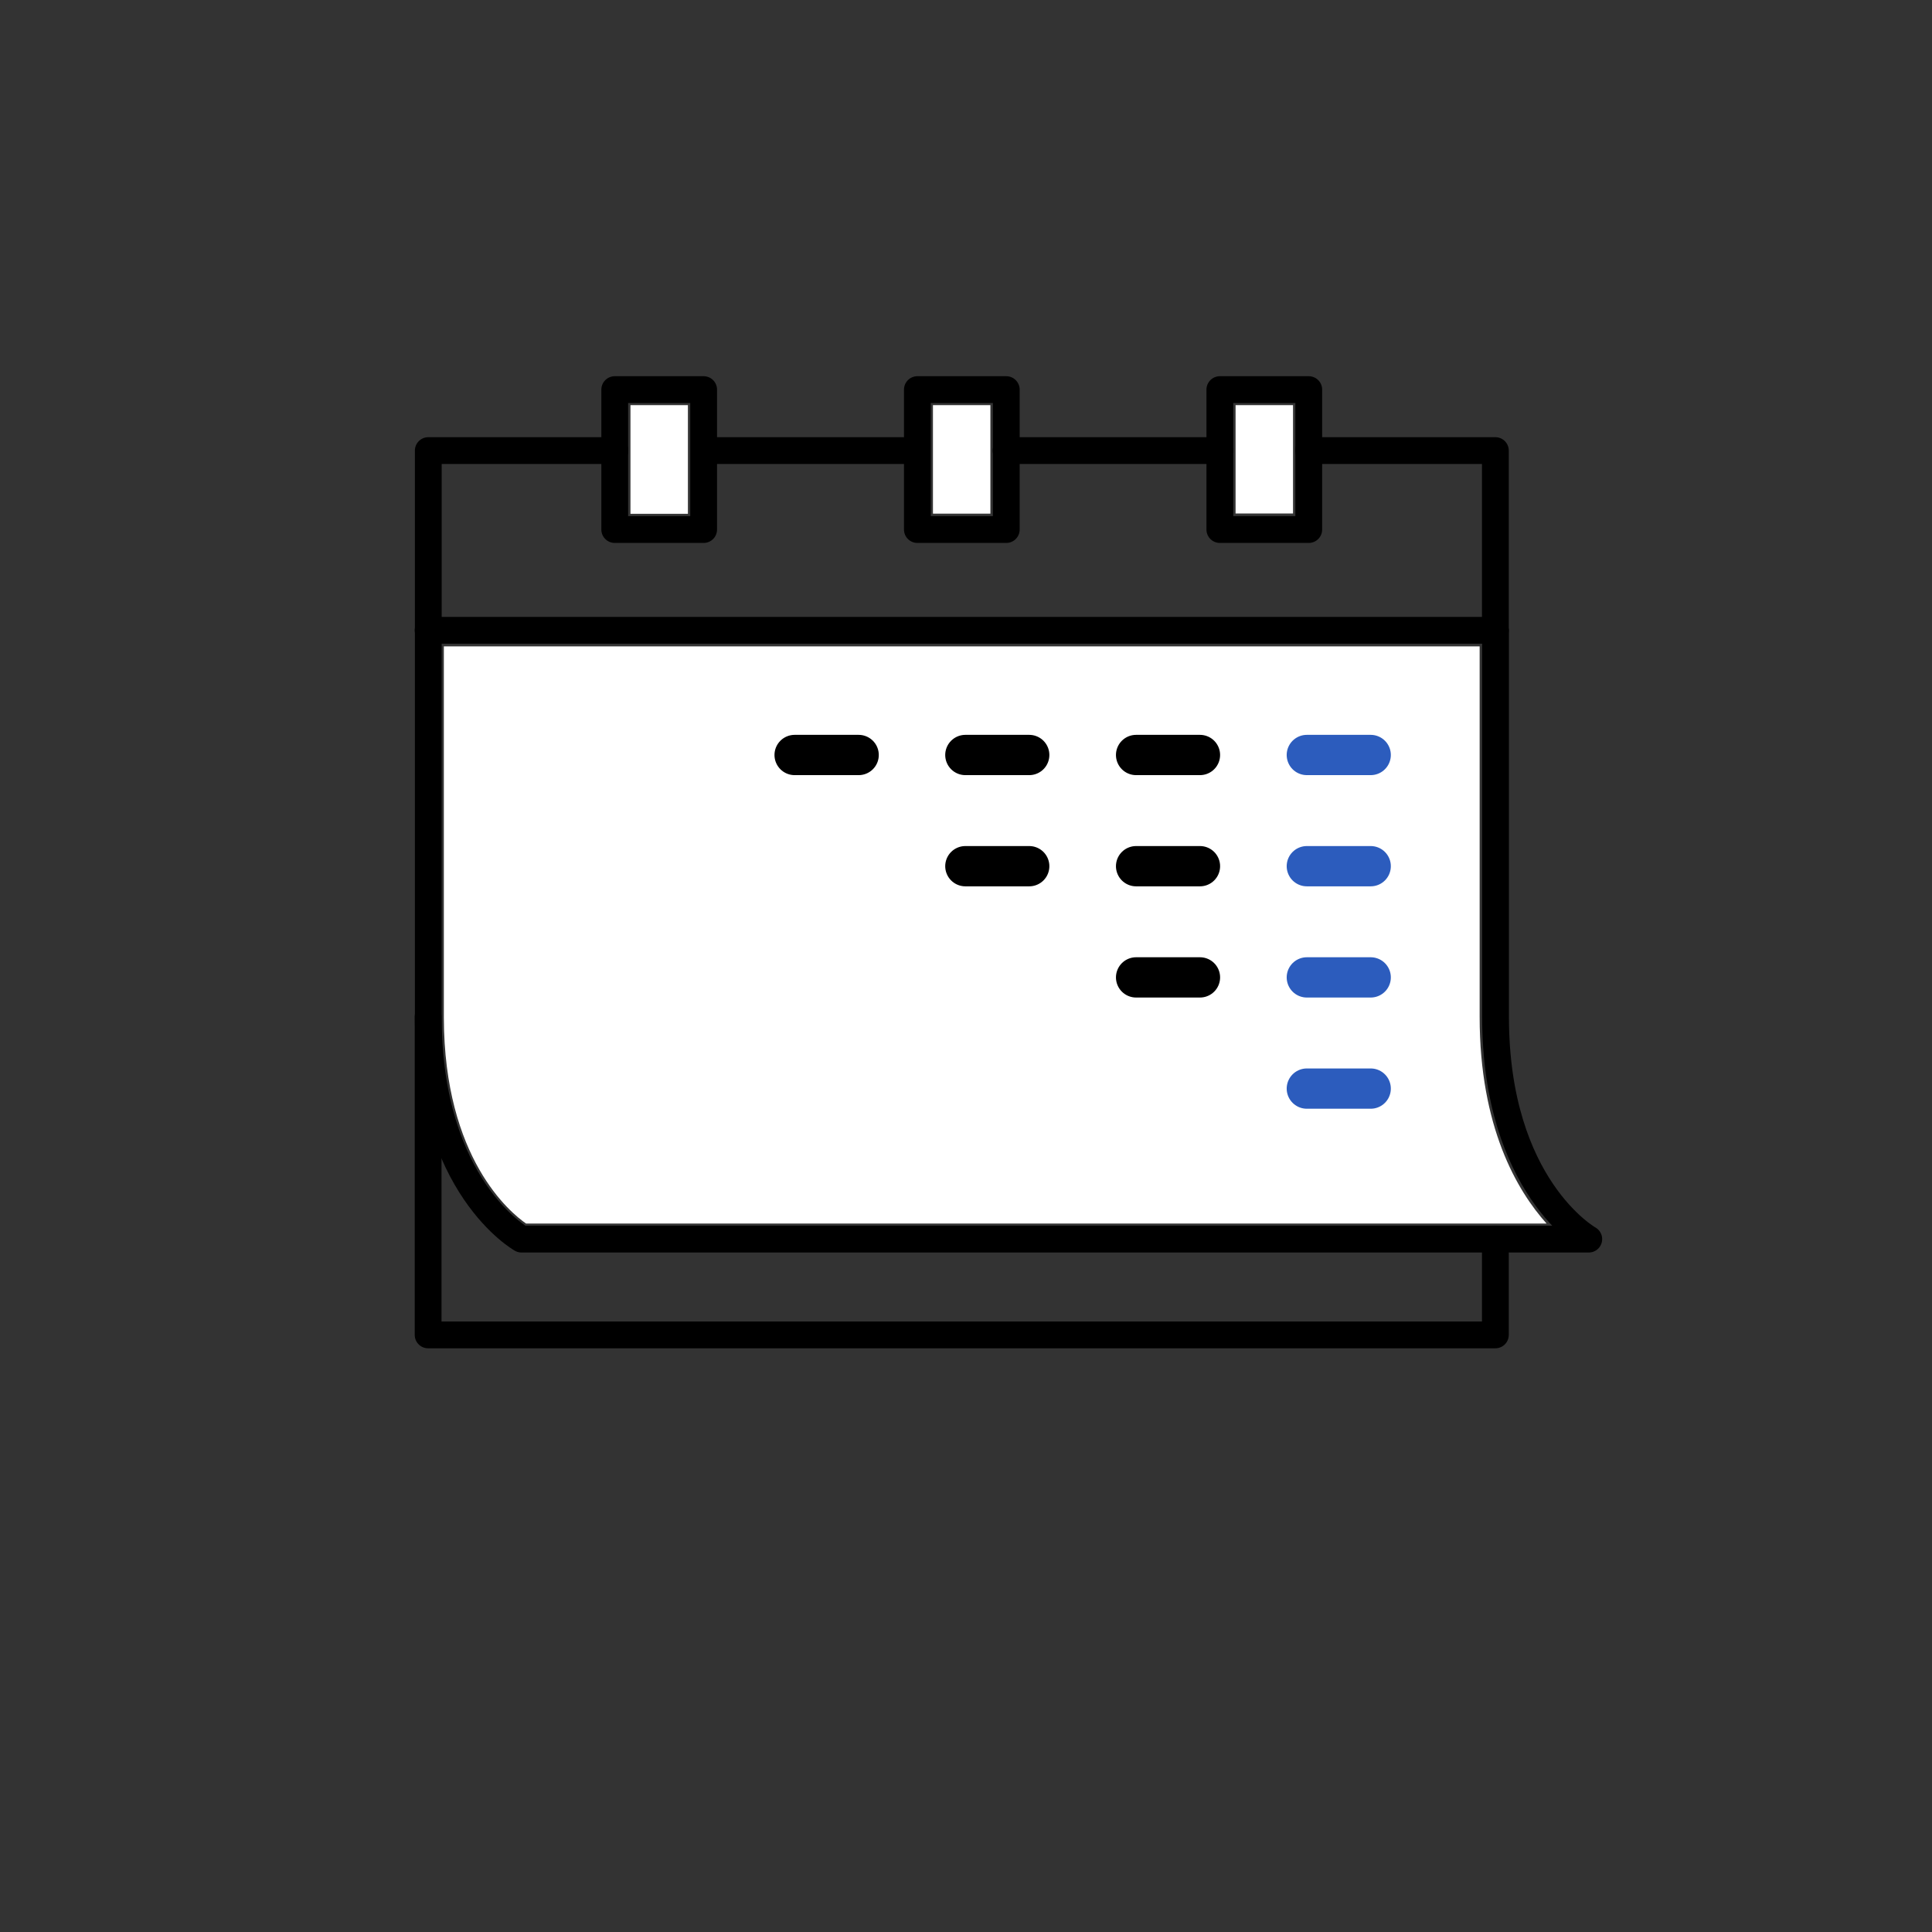
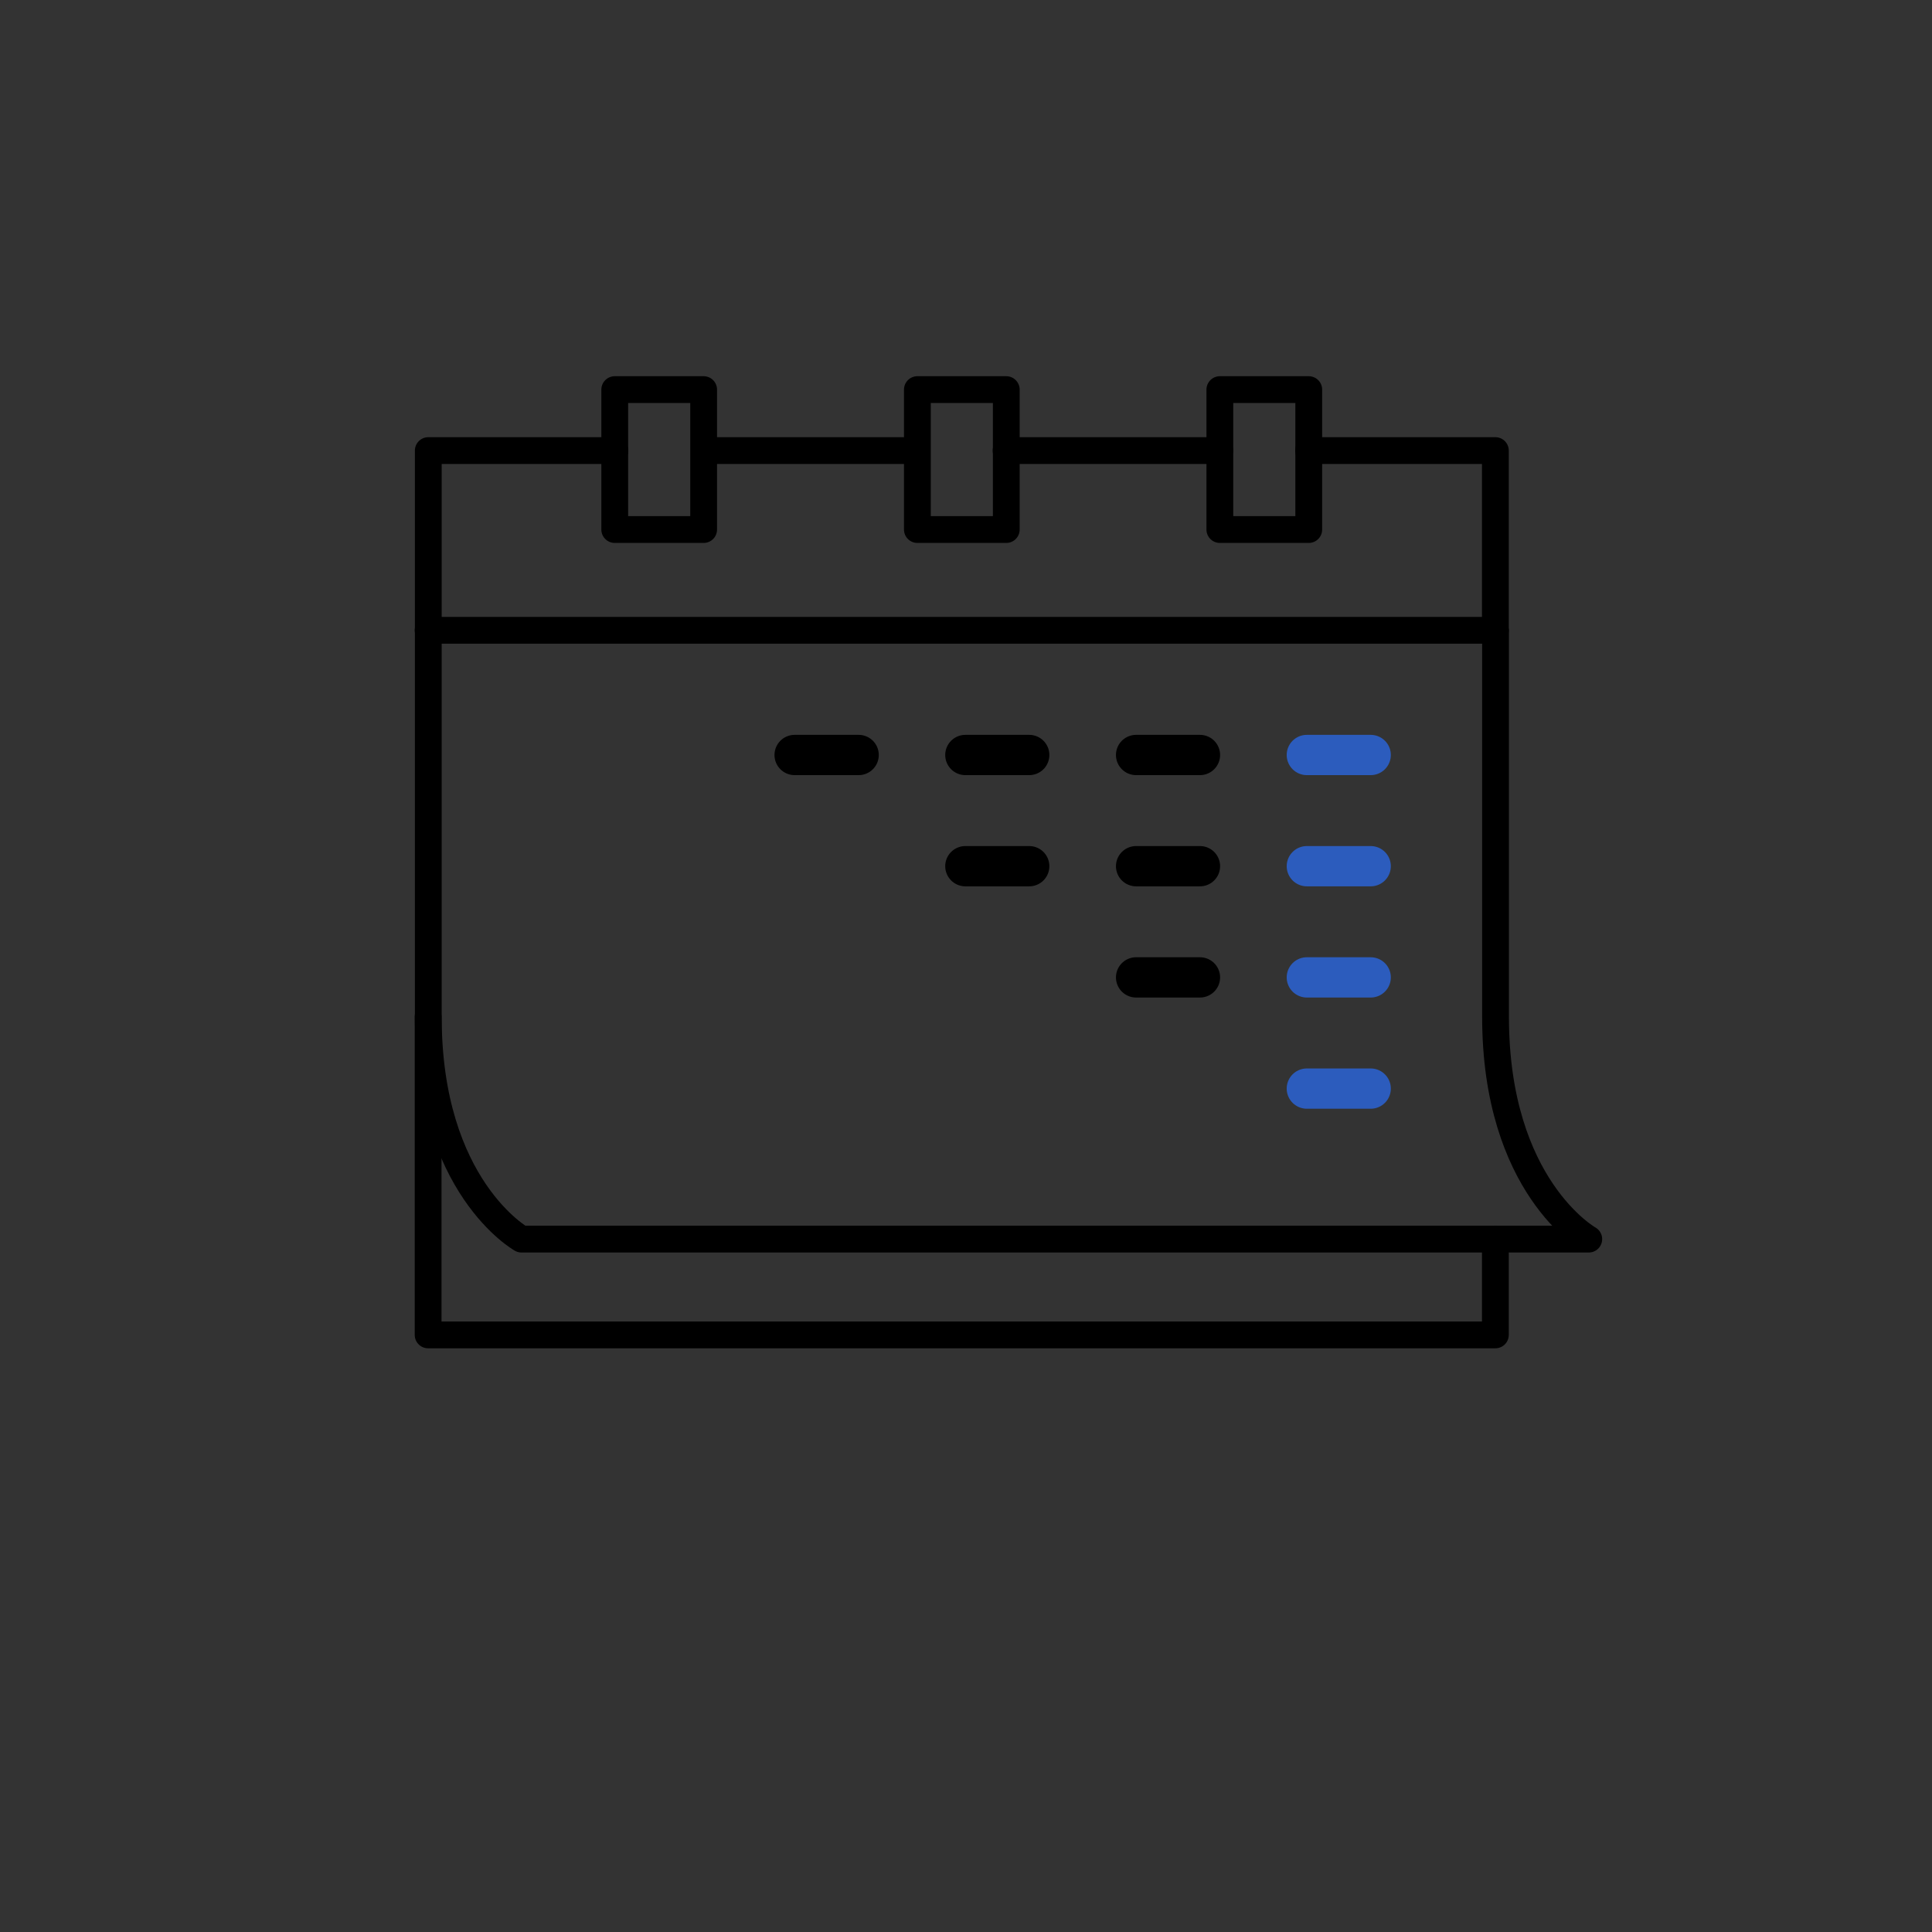
<svg xmlns="http://www.w3.org/2000/svg" id="_レイヤー_2" data-name="レイヤー 2" viewBox="0 0 120.4 120.4">
  <rect x="0" y="0" width="120.4" height="120.4" fill="#333333" stroke="none" />
  <defs>
    <style>.cls-2,.cls-3,.cls-4{fill:none}.cls-2,.cls-3{stroke:#000}.cls-2,.cls-3,.cls-4{stroke-linecap:round;stroke-linejoin:round}.cls-2,.cls-4{stroke-width:2.51px}.cls-3{stroke-width:1.67px}.cls-4{stroke:#2c5cbd}</style>
  </defs>
  <g id="_レイアウト" data-name="レイアウト">
    <path fill="none" d="M0 0h120.4v120.4H0z" />
-     <path d="M77 25.25h3.58V32H77v-6.76zm-18.86 0h3.58v6.76h-3.58zm-15.27 0v6.77h-3.58v-6.77h3.58zm-10.1 50.99c-.95-.66-5.09-4.03-5.11-12.82V40.28h64.55v23.09c0 6.88 2.34 10.84 4.17 12.88H32.77z" fill="#fff" />
    <path class="cls-3" d="M38.31 24.28h5.54V33h-5.54zm37.71 0h5.54V33h-5.54zm-18.85 0h5.54V33h-5.54zm0 3.8H43.85m49.34 49.14v5.97H26.68V63.36" />
    <path class="cls-3" d="M38.32 28.08H26.69v35.28c0 10.62 5.81 13.86 5.81 13.86h66.51s-5.81-3.25-5.81-13.86V39.29M81.55 28.08h11.64v11.2m-17.18-11.2H62.7" />
    <path class="cls-2" d="M49.52 47.05h3.99m6.65 0h3.98m6.66 0h3.98" />
    <path class="cls-4" d="M81.44 47.05h3.98" />
    <path class="cls-2" d="M60.16 53.98h3.98m6.66 0h3.98" />
    <path class="cls-4" d="M81.44 53.98h3.98" />
    <path class="cls-2" d="M70.8 60.91h3.98" />
    <path class="cls-4" d="M81.44 60.91h3.98m-3.98 6.93h3.98" />
    <path class="cls-3" d="M26.68 39.28h66.51" />
  </g>
</svg>